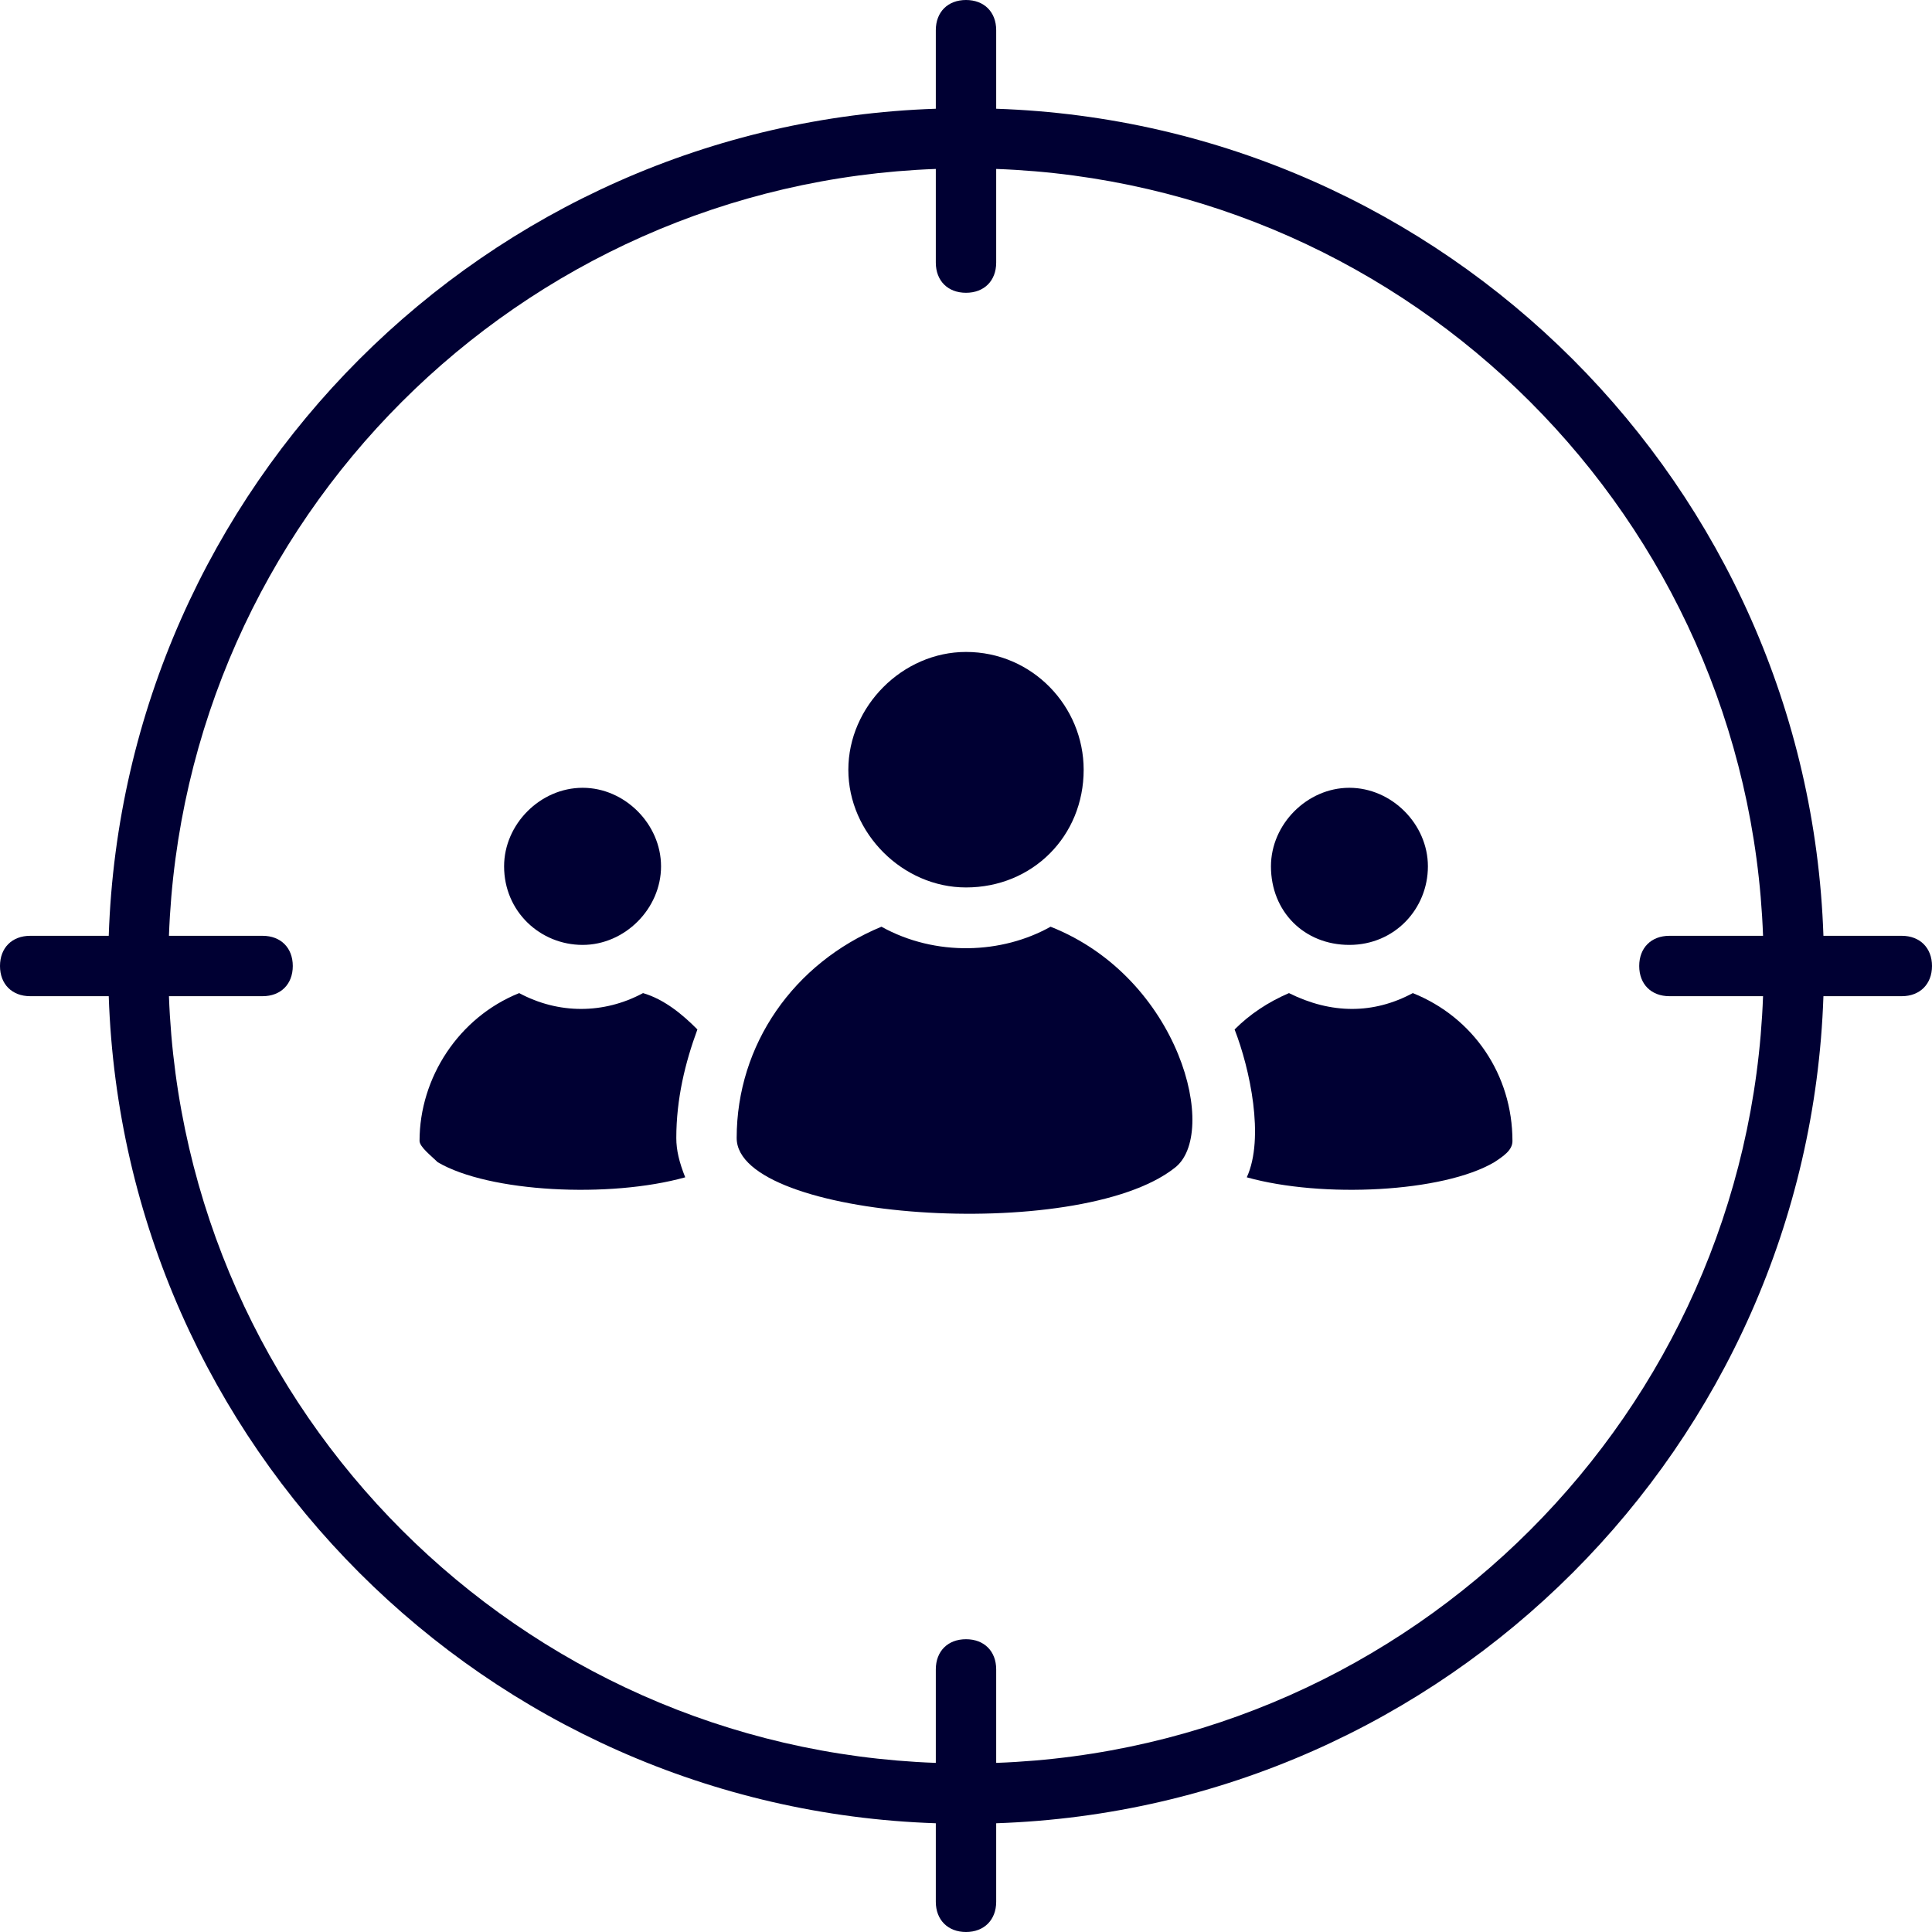
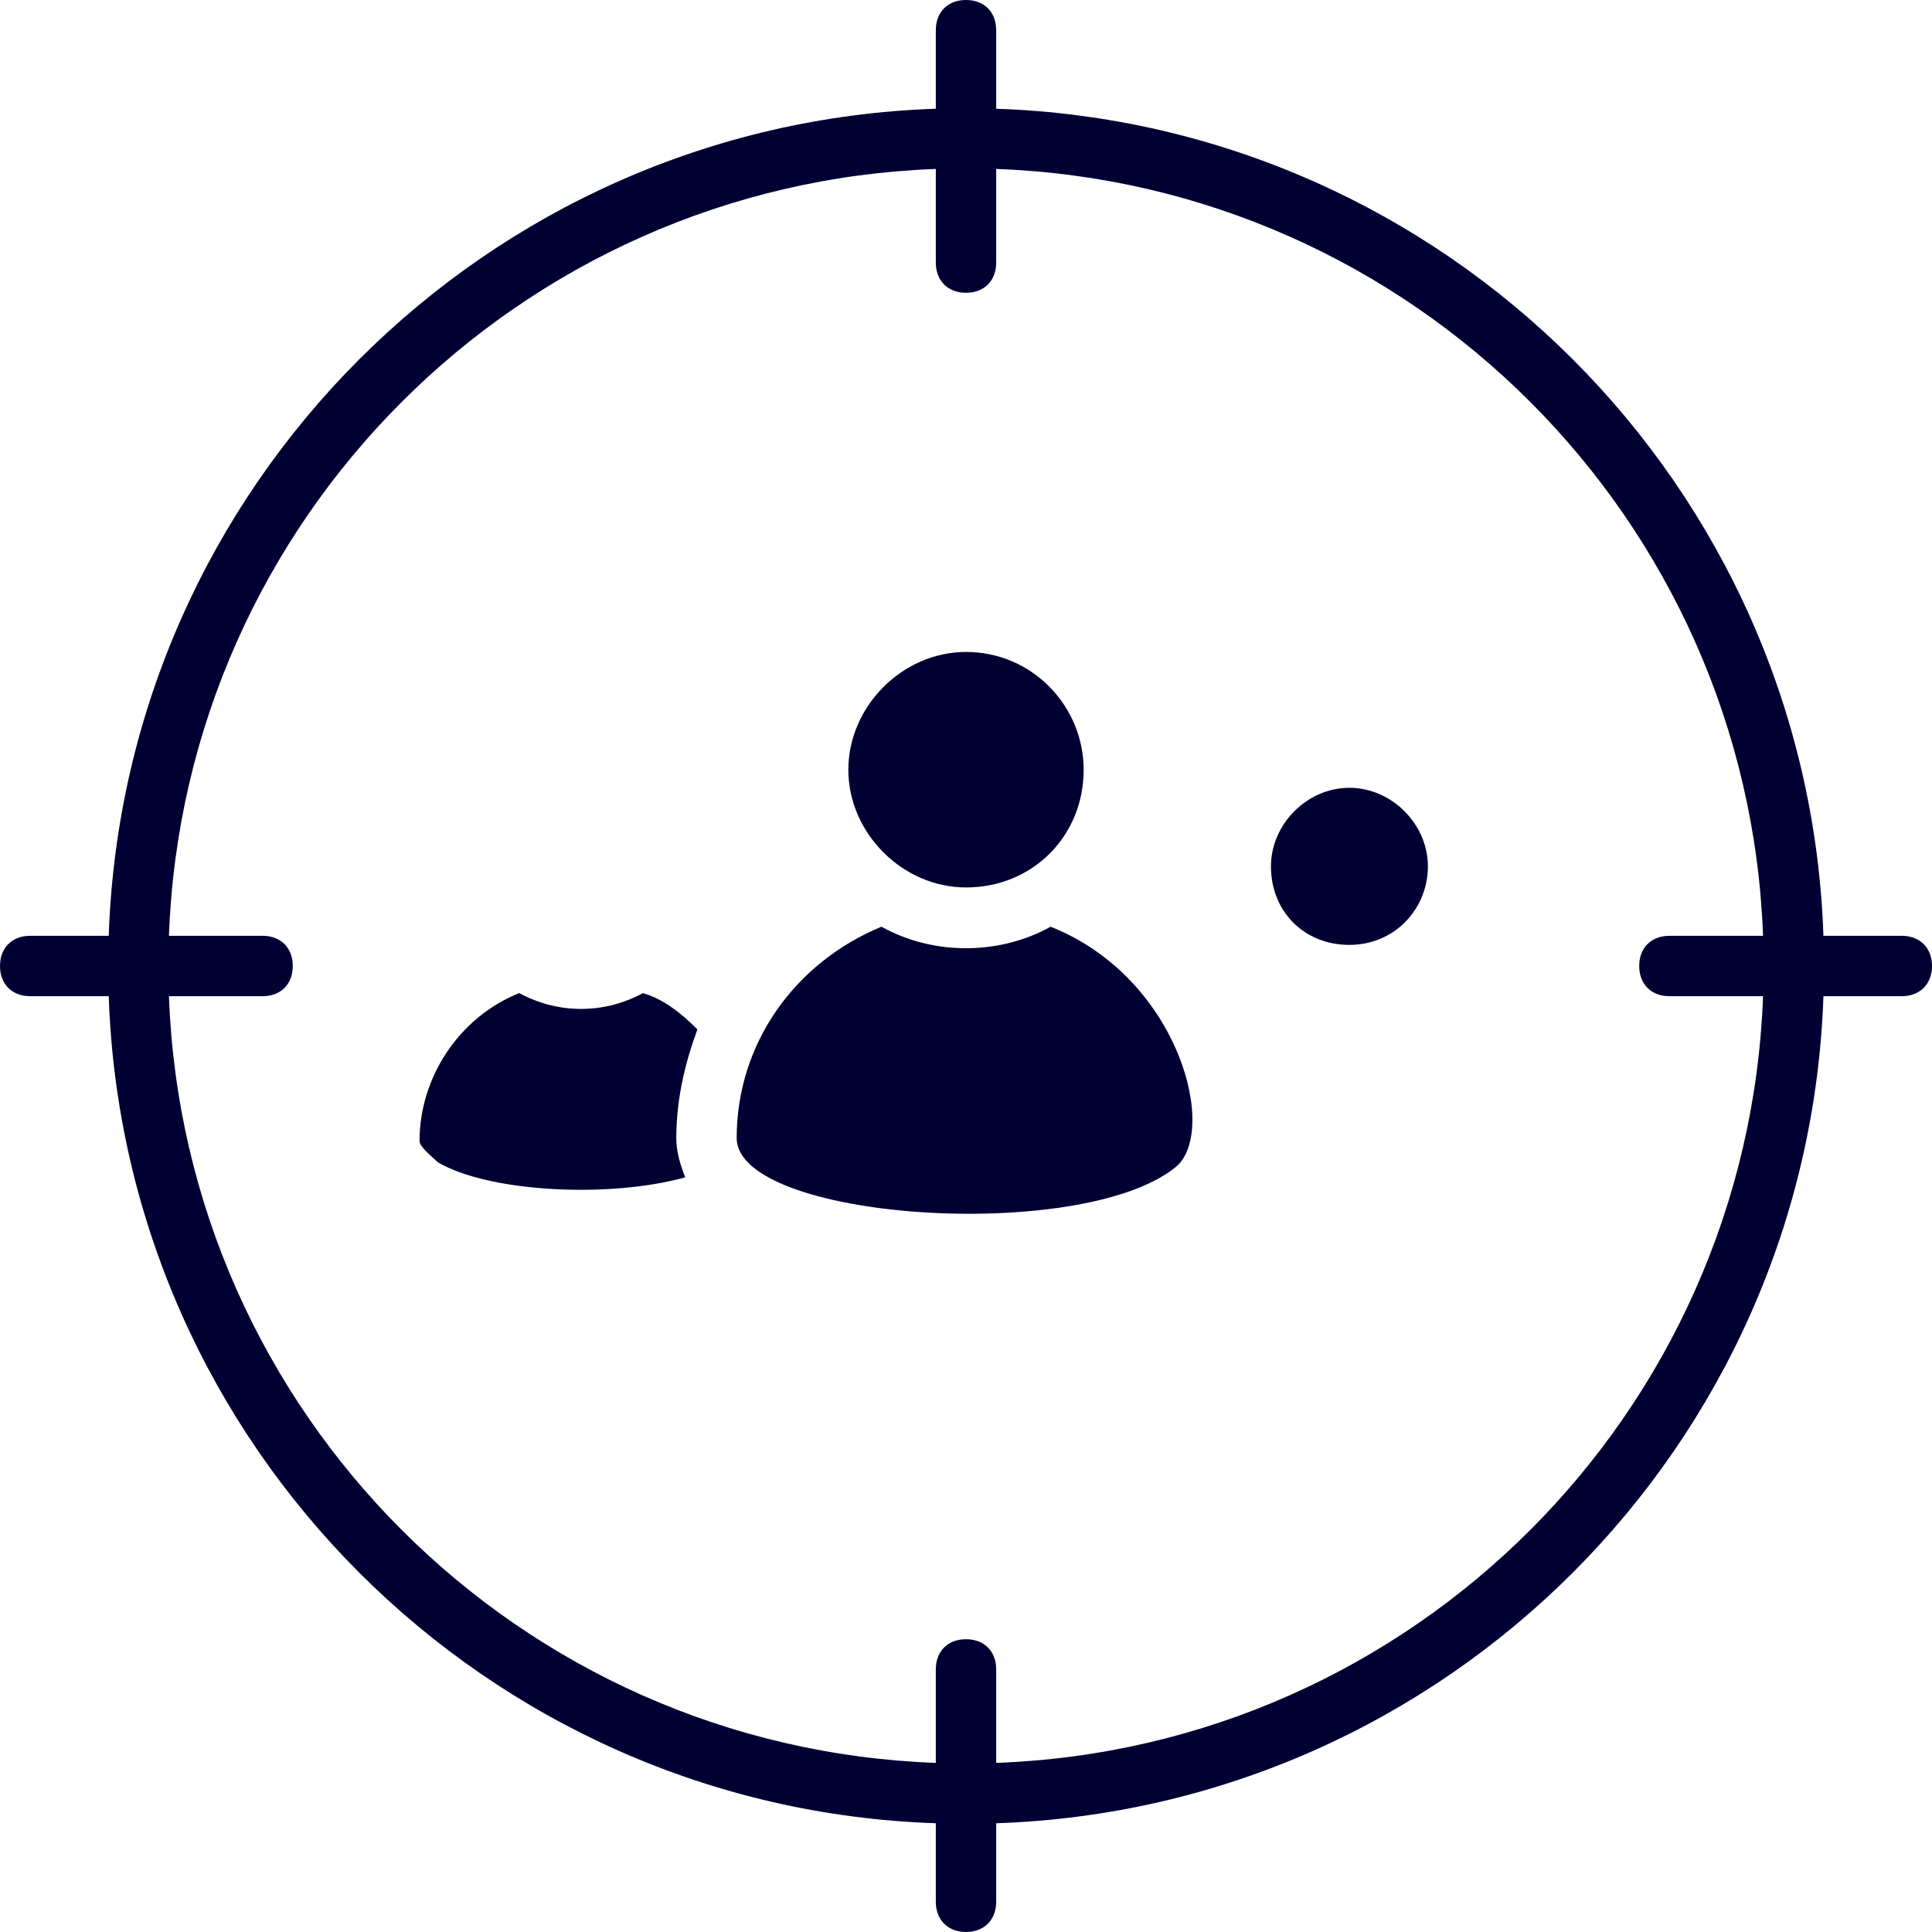
<svg xmlns="http://www.w3.org/2000/svg" width="1080" zoomAndPan="magnify" viewBox="0 0 810 810" height="1080" preserveAspectRatio="xMidYMid meet" version="1.0">
  <rect x="-81" width="972" fill="#ffffff" y="-81" height="972" fill-opacity="1" />
  <rect x="-81" width="972" fill="#ffffff" y="-81" height="972" fill-opacity="1" />
-   <rect x="-81" width="972" fill="#ffffff" y="-81" height="972" fill-opacity="1" />
  <path fill="#000033" d="M 392.344 70.832 L 392.344 110.094 C 392.344 117.719 397.379 122.75 405 122.75 C 412.621 122.75 417.656 117.719 417.656 110.094 L 417.656 70.832 C 592.328 77.16 732.77 217.672 739.168 392.344 L 699.906 392.344 C 692.281 392.344 687.25 397.379 687.25 405 C 687.25 412.621 692.281 417.656 699.906 417.656 L 739.168 417.656 C 732.77 592.328 592.328 732.77 417.656 739.098 L 417.656 699.906 C 417.656 692.281 412.621 687.25 405 687.25 C 397.379 687.25 392.344 692.281 392.344 699.906 L 392.344 739.098 C 217.672 732.77 77.23 592.328 70.832 417.656 L 110.094 417.656 C 117.719 417.656 122.75 412.621 122.75 405 C 122.75 397.379 117.719 392.344 110.094 392.344 L 70.832 392.344 C 77.16 217.672 217.672 77.23 392.344 70.832 Z M 45.59 392.344 L 12.656 392.344 C 5.035 392.344 0 397.379 0 405 C 0 412.621 5.035 417.656 12.656 417.656 L 45.59 417.656 C 51.918 606.207 203.793 758.082 392.344 764.41 L 392.344 797.344 C 392.344 804.895 397.379 810 405 810 C 412.621 810 417.656 804.895 417.656 797.344 L 417.656 764.41 C 606.207 758.082 758.082 606.207 764.48 417.656 L 797.344 417.656 C 804.895 417.656 810 412.621 810 405 C 810 397.379 804.895 392.344 797.344 392.344 L 764.48 392.344 C 758.082 203.793 606.207 51.918 417.656 45.59 L 417.656 12.656 C 417.656 5.035 412.621 0 405 0 C 397.379 0 392.344 5.035 392.344 12.656 L 392.344 45.59 C 203.793 51.918 51.918 203.793 45.59 392.344 " fill-opacity="1" fill-rule="nonzero" />
-   <path fill="#000033" d="M 244.281 396.156 C 261.969 396.156 277.145 380.98 277.145 363.219 C 277.145 345.531 261.969 330.285 244.281 330.285 C 226.52 330.285 211.344 345.531 211.344 363.219 C 211.344 382.203 226.52 396.156 244.281 396.156 " fill-opacity="1" fill-rule="nonzero" />
  <path fill="#000033" d="M 183.516 487.266 C 205.016 499.922 255.641 502.438 287.281 493.594 C 284.766 487.266 283.543 482.23 283.543 477.125 C 283.543 460.66 287.281 445.484 292.387 431.605 C 286.059 425.207 278.438 418.949 269.594 416.363 C 253.125 425.207 234.141 425.207 217.672 416.363 C 192.359 426.5 175.895 451.812 175.895 478.348 C 175.965 480.938 181 484.75 183.516 487.266 " fill-opacity="1" fill-rule="nonzero" />
  <path fill="#000033" d="M 405 372.066 C 432.902 372.066 454.332 350.562 454.332 322.734 C 454.332 296.129 432.828 273.332 405 273.332 C 378.395 273.332 355.668 296.129 355.668 322.734 C 355.668 349.27 378.395 372.066 405 372.066 " fill-opacity="1" fill-rule="nonzero" />
  <path fill="#000033" d="M 492.301 489.781 C 511.355 475.832 494.887 410.035 440.453 388.531 C 420.246 399.895 392.344 401.188 369.547 388.531 C 332.875 403.707 308.855 437.863 308.855 477.125 C 308.855 511.355 451.812 521.422 492.301 489.781 " fill-opacity="1" fill-rule="nonzero" />
  <path fill="#000033" d="M 565.719 396.156 C 584.777 396.156 598.656 380.98 598.656 363.219 C 598.656 345.531 583.48 330.285 565.719 330.285 C 548.031 330.285 532.855 345.531 532.855 363.219 C 532.855 382.203 546.809 396.156 565.719 396.156 " fill-opacity="1" fill-rule="nonzero" />
-   <path fill="#000033" d="M 522.719 493.594 C 554.359 502.438 604.984 499.922 626.484 487.266 C 630.297 484.75 634.105 482.23 634.105 478.422 C 634.105 450.52 617.641 426.5 592.328 416.363 C 575.859 425.207 558.168 425.207 540.406 416.363 C 531.562 420.172 524.012 425.207 517.613 431.605 C 524.012 448.004 530.27 477.125 522.719 493.594 " fill-opacity="1" fill-rule="nonzero" />
</svg>